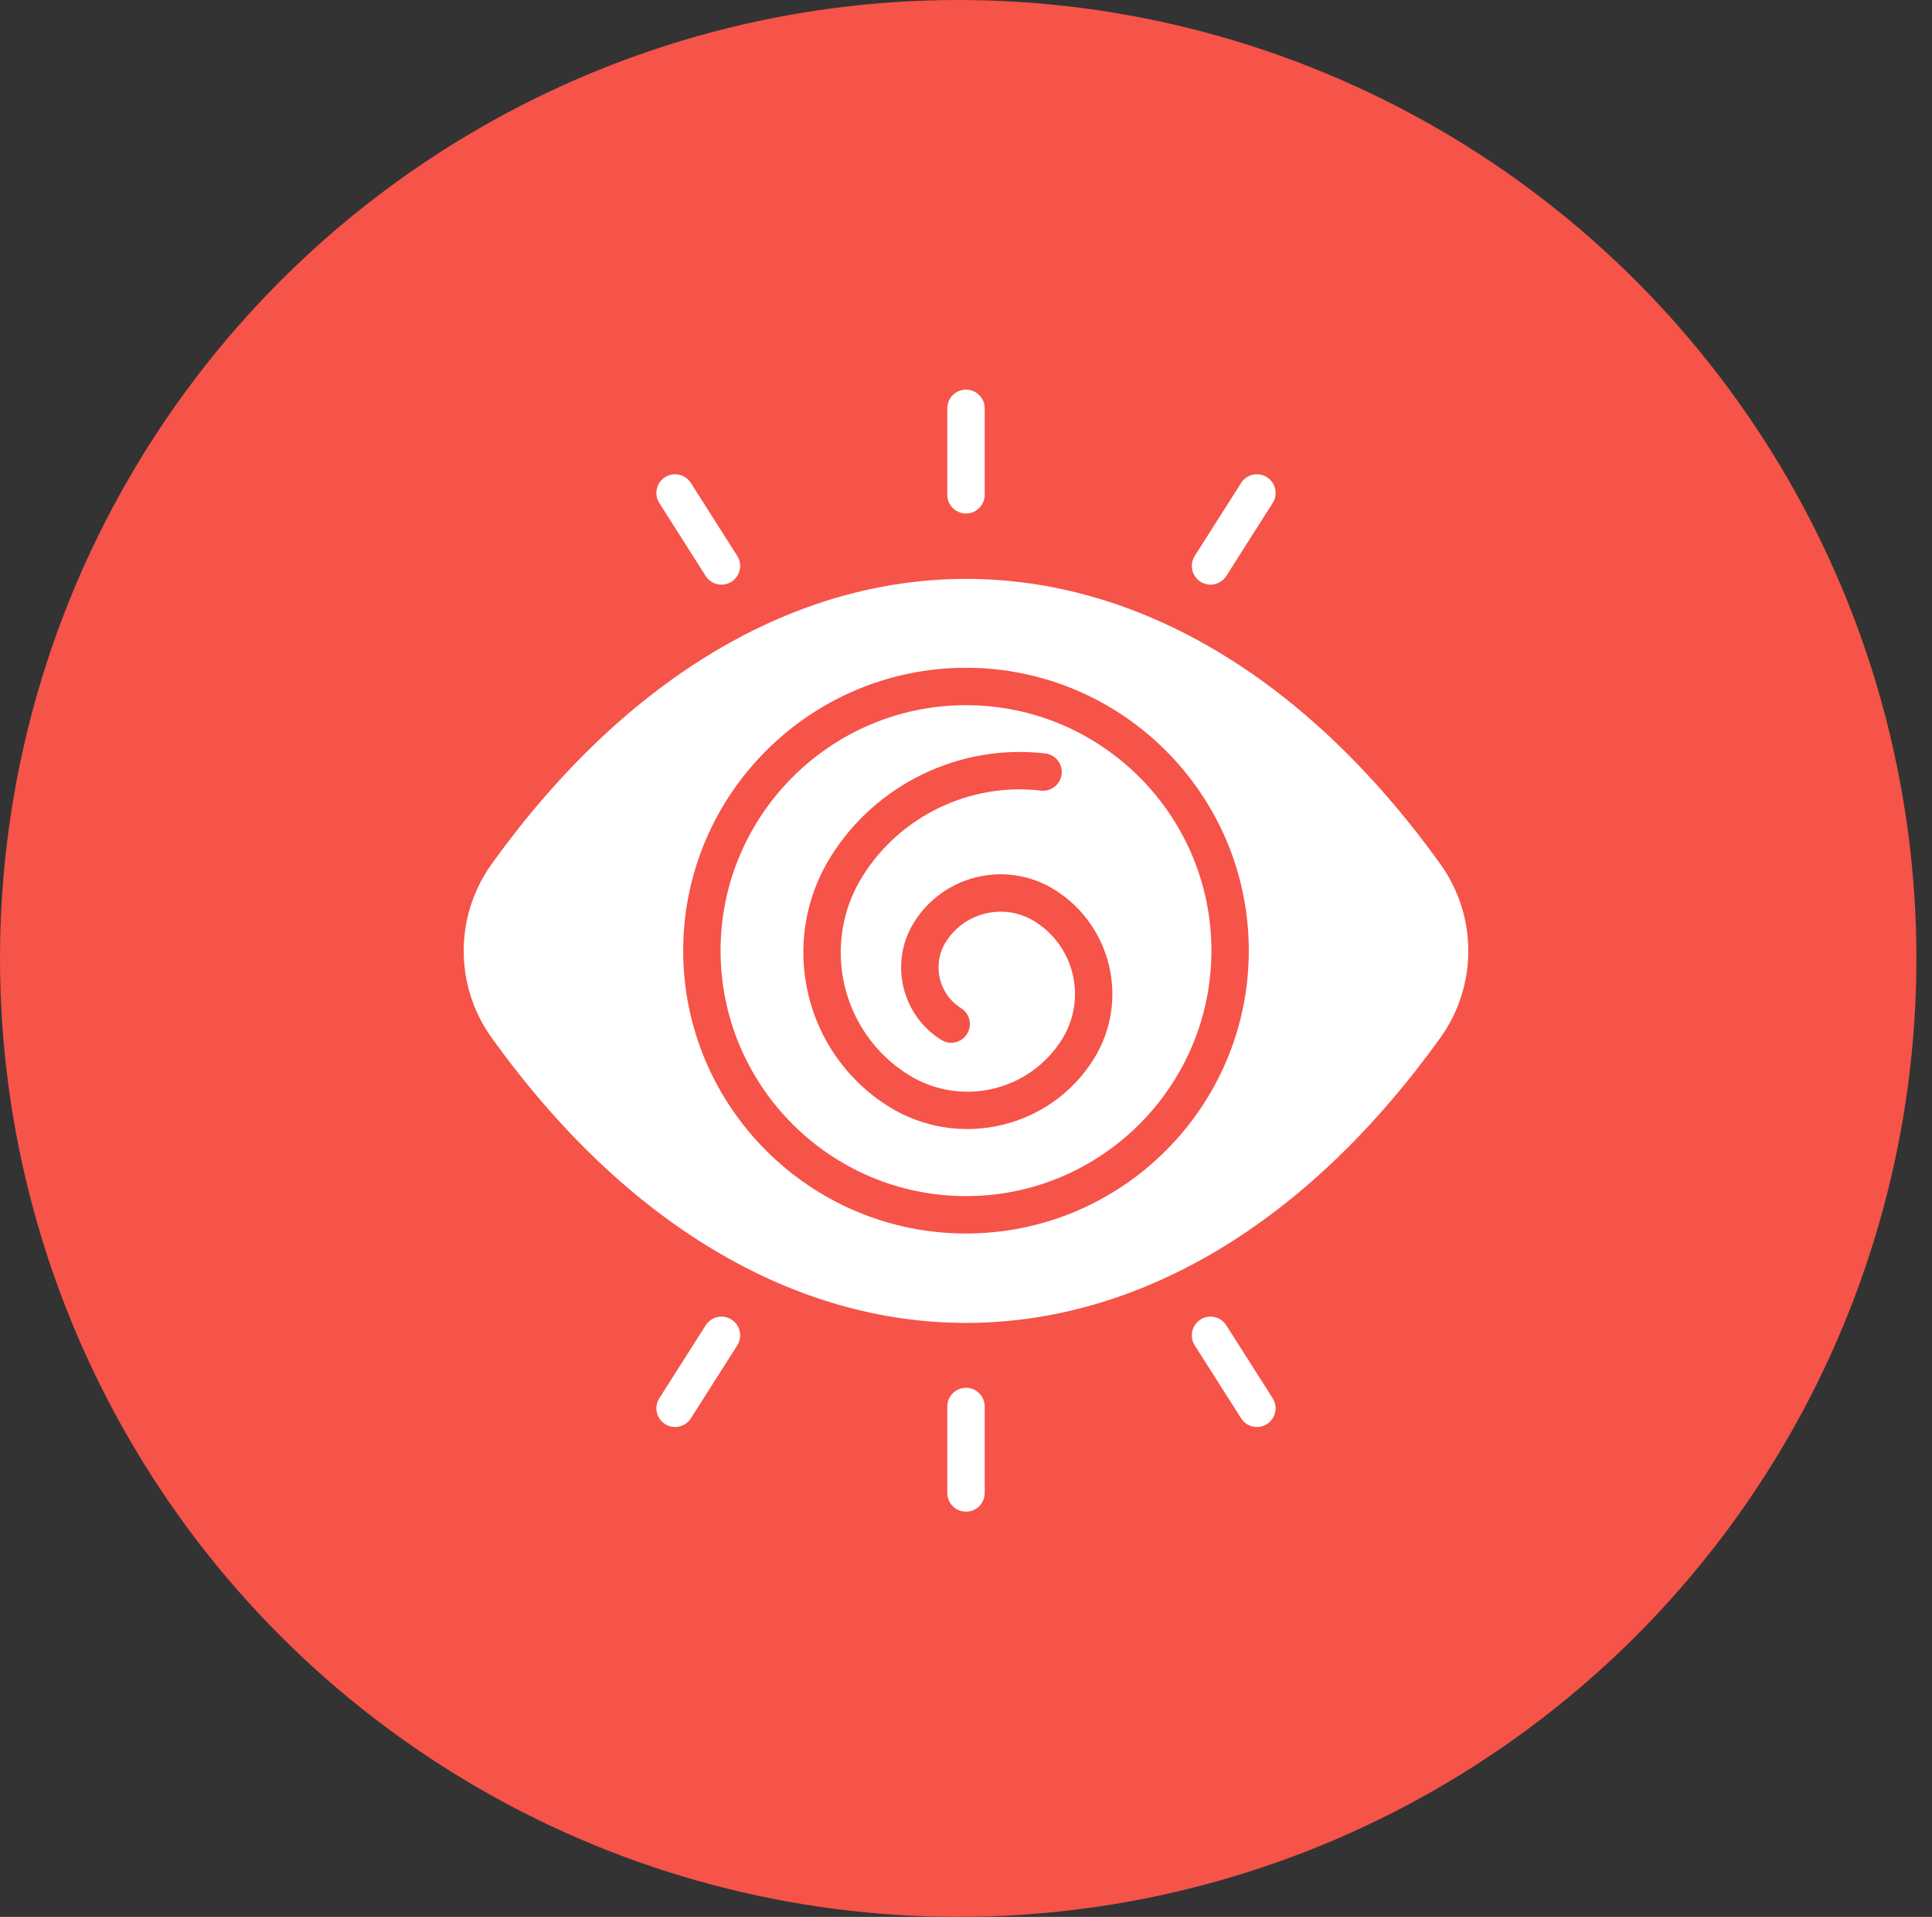
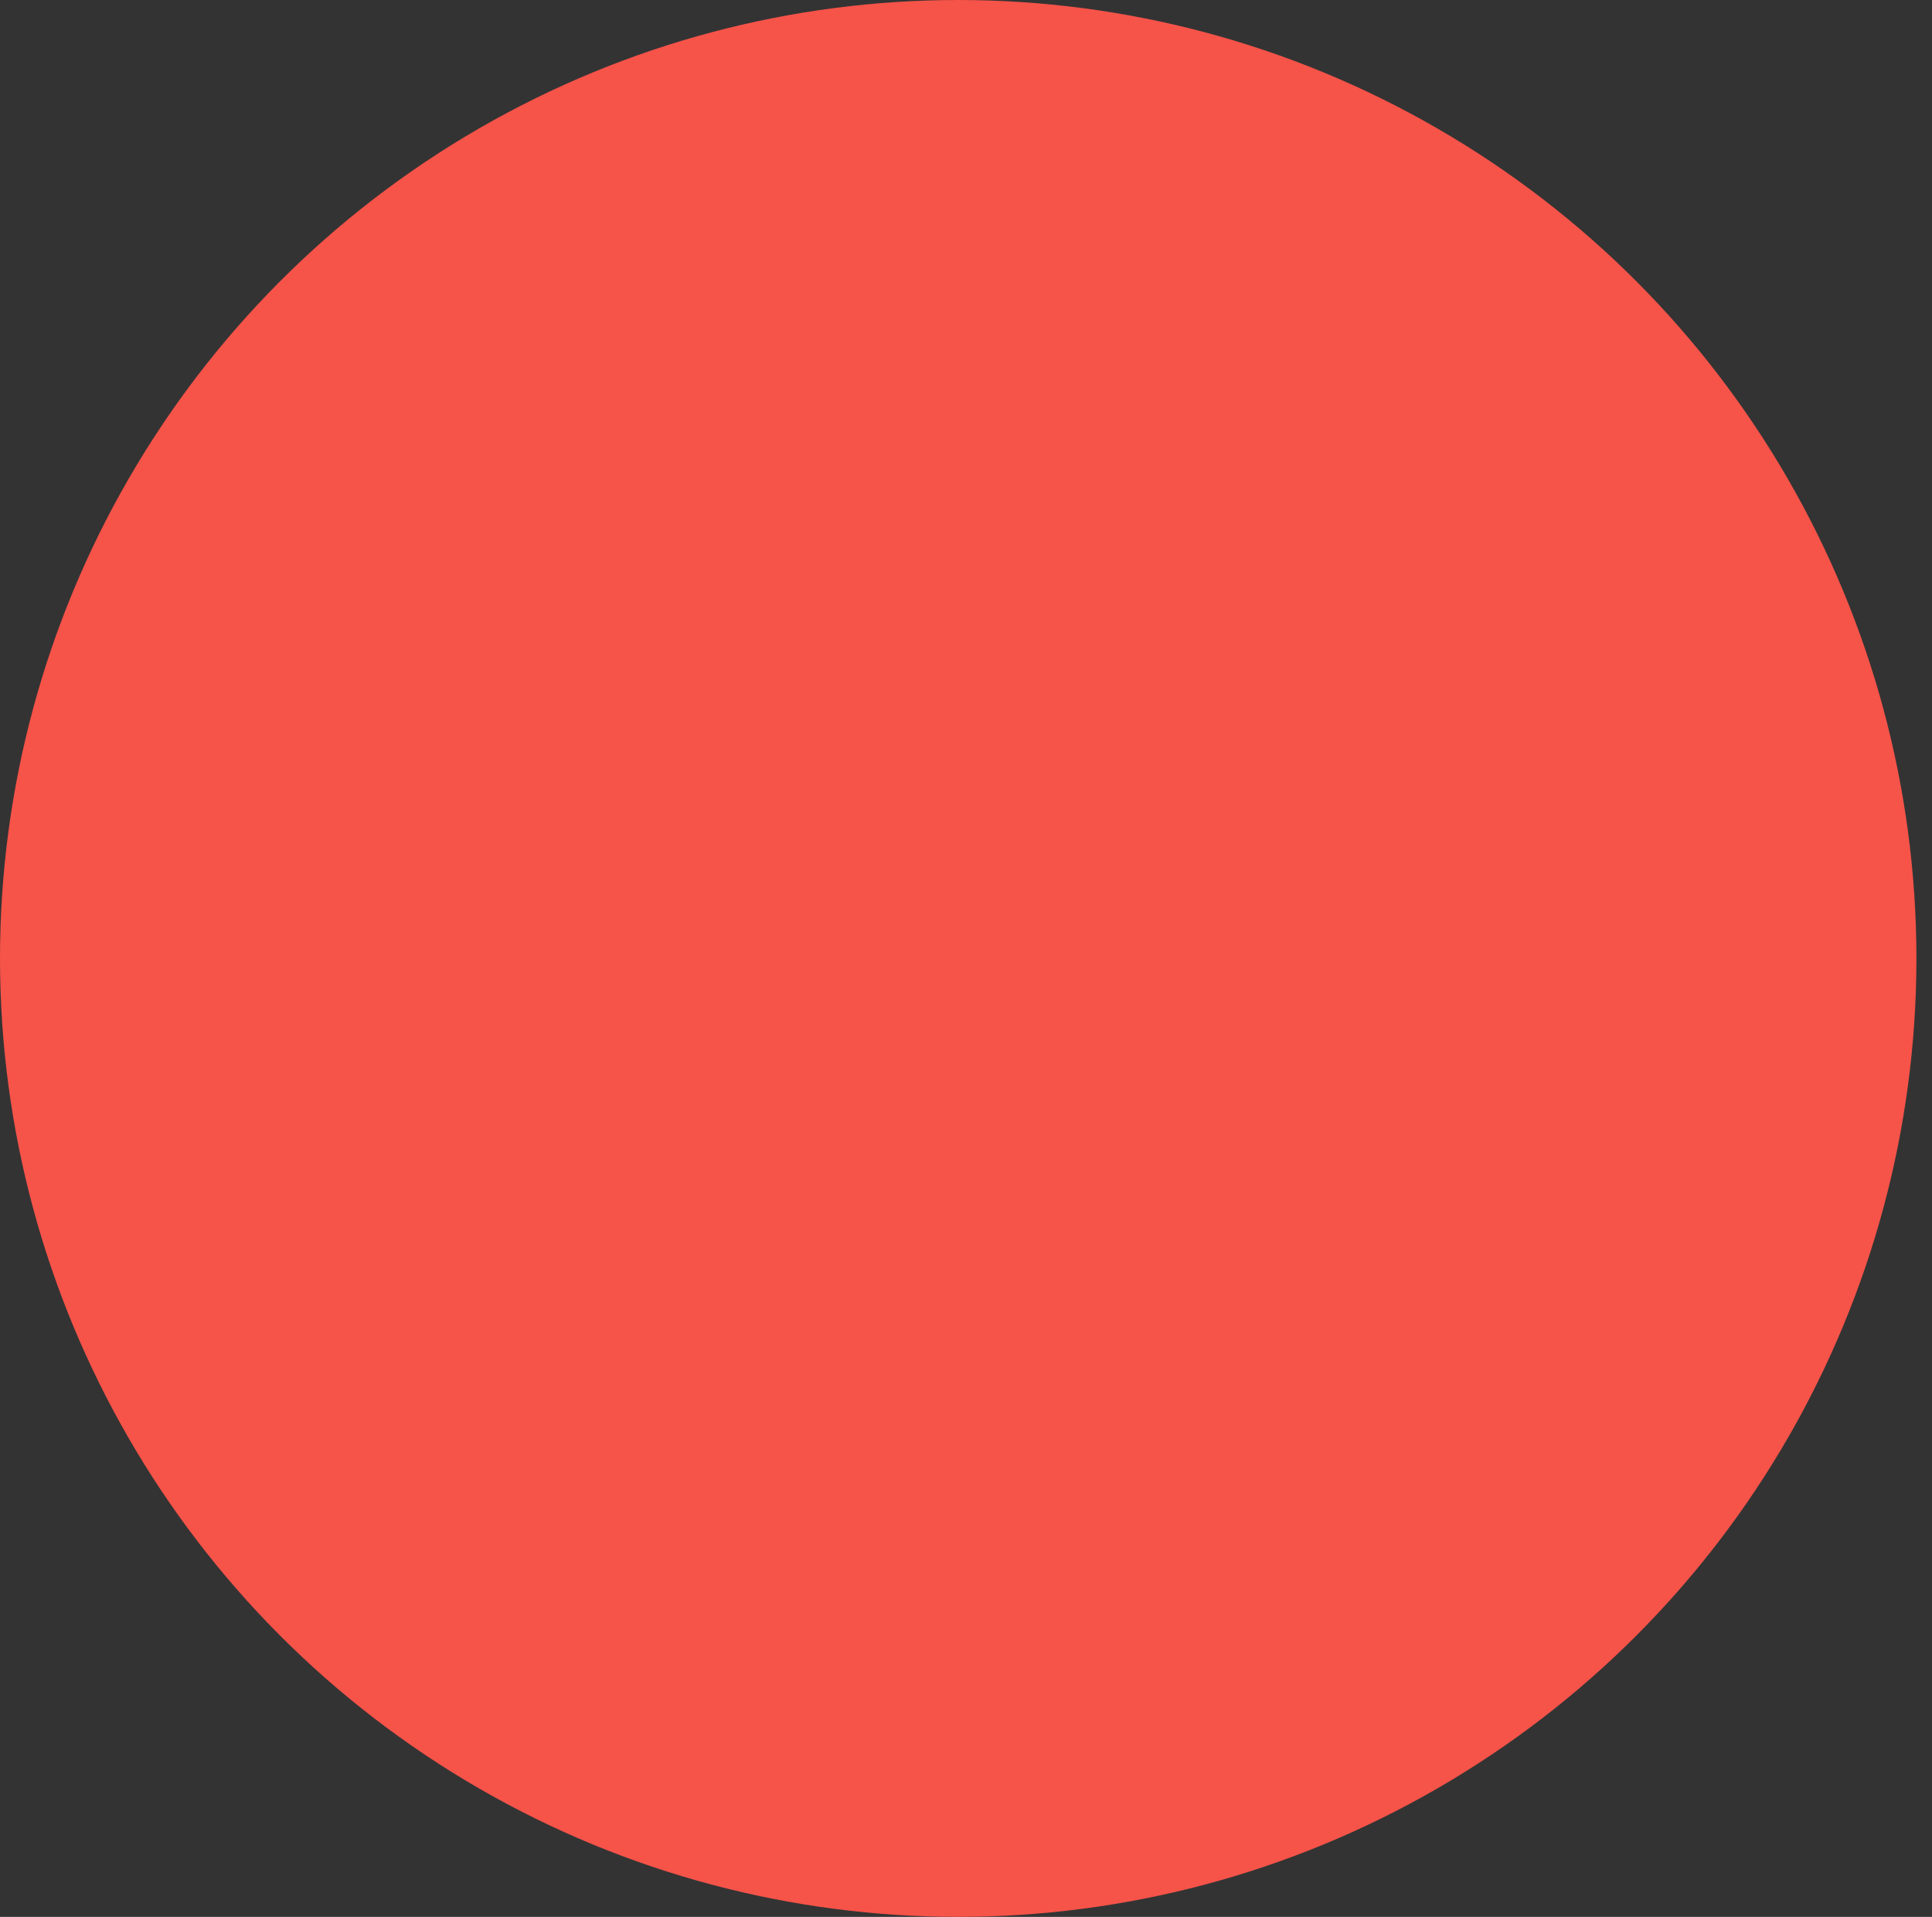
<svg xmlns="http://www.w3.org/2000/svg" width="124" height="123" viewBox="0 0 124 123" fill="none">
  <rect x="0" y="0" width="124" height="123" fill="#333333" stroke="none" />
  <circle cx="61.5" cy="61.5" r="61.5" fill="#F65349" />
  <g clip-path="url(#clip0_366_6119)">
-     <path d="M62 32.95C61.337 32.95 60.8 32.412 60.8 31.75V26.2C60.8 25.537 61.337 25 62 25C62.662 25 63.2 25.537 63.2 26.2V31.75C63.2 32.412 62.662 32.95 62 32.95Z" fill="white" />
    <path d="M46.307 37.516C45.91 37.516 45.522 37.32 45.293 36.96L42.316 32.277C41.96 31.717 42.125 30.976 42.684 30.62C43.243 30.265 43.985 30.43 44.341 30.989L47.318 35.672C47.829 36.475 47.243 37.516 46.307 37.516Z" fill="white" />
-     <path d="M77.693 37.516C76.756 37.516 76.171 36.475 76.681 35.672L79.659 30.989C80.014 30.43 80.756 30.265 81.315 30.62C81.874 30.976 82.04 31.717 81.684 32.277L78.706 36.96C78.478 37.32 78.089 37.516 77.693 37.516Z" fill="white" />
    <path d="M62 97C61.337 97 60.8 96.463 60.8 95.8V90.25C60.8 89.588 61.337 89.05 62 89.05C62.662 89.05 63.2 89.588 63.2 90.25V95.8C63.2 96.463 62.662 97 62 97Z" fill="white" />
    <path d="M43.327 91.567C42.391 91.567 41.806 90.526 42.316 89.723L45.294 85.04C45.649 84.481 46.391 84.316 46.95 84.671C47.509 85.027 47.674 85.768 47.319 86.328L44.341 91.011C44.112 91.37 43.724 91.567 43.327 91.567Z" fill="white" />
    <path d="M80.672 91.567C80.276 91.567 79.887 91.371 79.659 91.011L76.681 86.328C76.326 85.768 76.491 85.027 77.05 84.671C77.609 84.316 78.351 84.481 78.706 85.04L81.684 89.723C82.194 90.526 81.609 91.567 80.672 91.567Z" fill="white" />
    <path d="M62 45.249C53.315 45.249 46.248 52.315 46.248 61C46.248 69.685 53.315 76.751 62 76.751C70.685 76.751 77.751 69.685 77.751 61C77.751 52.315 70.685 45.249 62 45.249ZM70.202 67.951C67.42 72.413 61.517 73.795 57.039 71.003C51.592 67.606 49.924 60.41 53.321 54.963C56.226 50.303 61.63 47.706 67.086 48.346C67.744 48.423 68.215 49.02 68.138 49.678C68.061 50.336 67.465 50.808 66.806 50.73C62.268 50.197 57.774 52.357 55.357 56.233C52.66 60.557 53.985 66.27 58.309 68.967C61.665 71.059 66.073 70.037 68.166 66.681C69.766 64.116 68.98 60.727 66.414 59.127C64.474 57.917 61.911 58.511 60.701 60.451C59.803 61.891 60.244 63.793 61.684 64.691C62.247 65.042 62.418 65.782 62.068 66.344C61.717 66.907 60.977 67.079 60.414 66.728C57.852 65.13 57.067 61.744 58.665 59.182C60.575 56.118 64.621 55.18 67.684 57.09C71.373 59.39 72.503 64.263 70.202 67.951Z" fill="white" />
-     <path d="M92.441 55.438C74.873 30.998 49.055 31.098 31.559 55.438C29.157 58.784 29.166 63.264 31.559 66.596C35.838 72.549 40.671 77.15 45.924 80.27C56.284 86.421 67.694 86.433 78.076 80.27C83.329 77.15 88.161 72.55 92.441 66.596C94.839 63.26 94.839 58.775 92.441 55.438ZM62 79.151C51.991 79.151 43.849 71.008 43.849 61C43.849 50.991 51.991 42.849 62 42.849C72.008 42.849 80.151 50.991 80.151 61C80.151 71.009 72.008 79.151 62 79.151Z" fill="white" />
  </g>
  <defs>
    <clipPath id="clip0_366_6119">
-       <rect width="72" height="72" fill="white" transform="translate(26 25)" />
-     </clipPath>
+       </clipPath>
  </defs>
</svg>